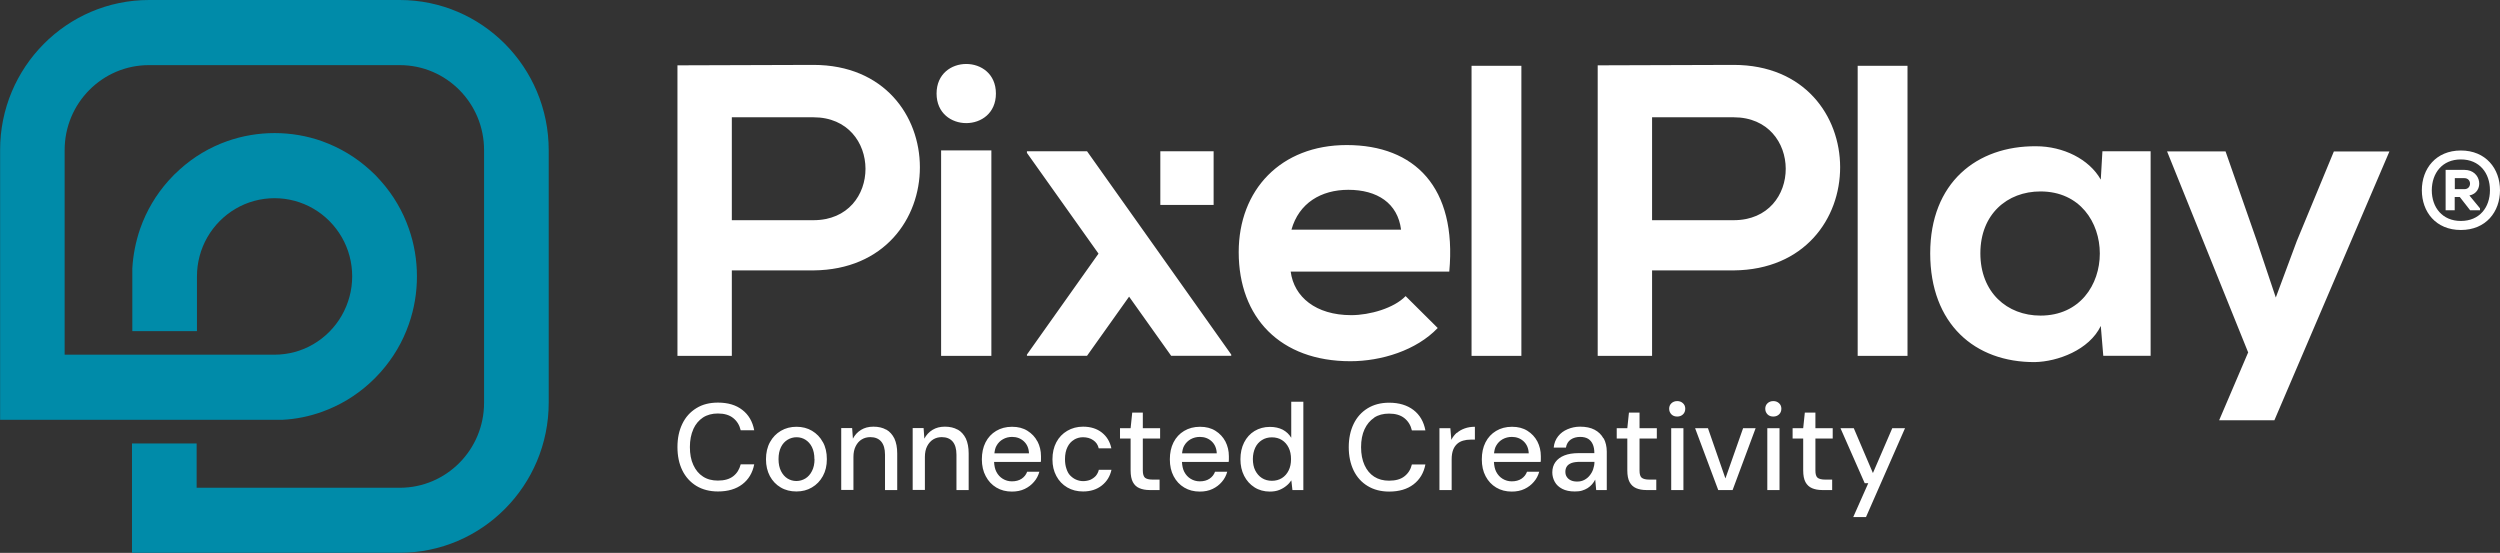
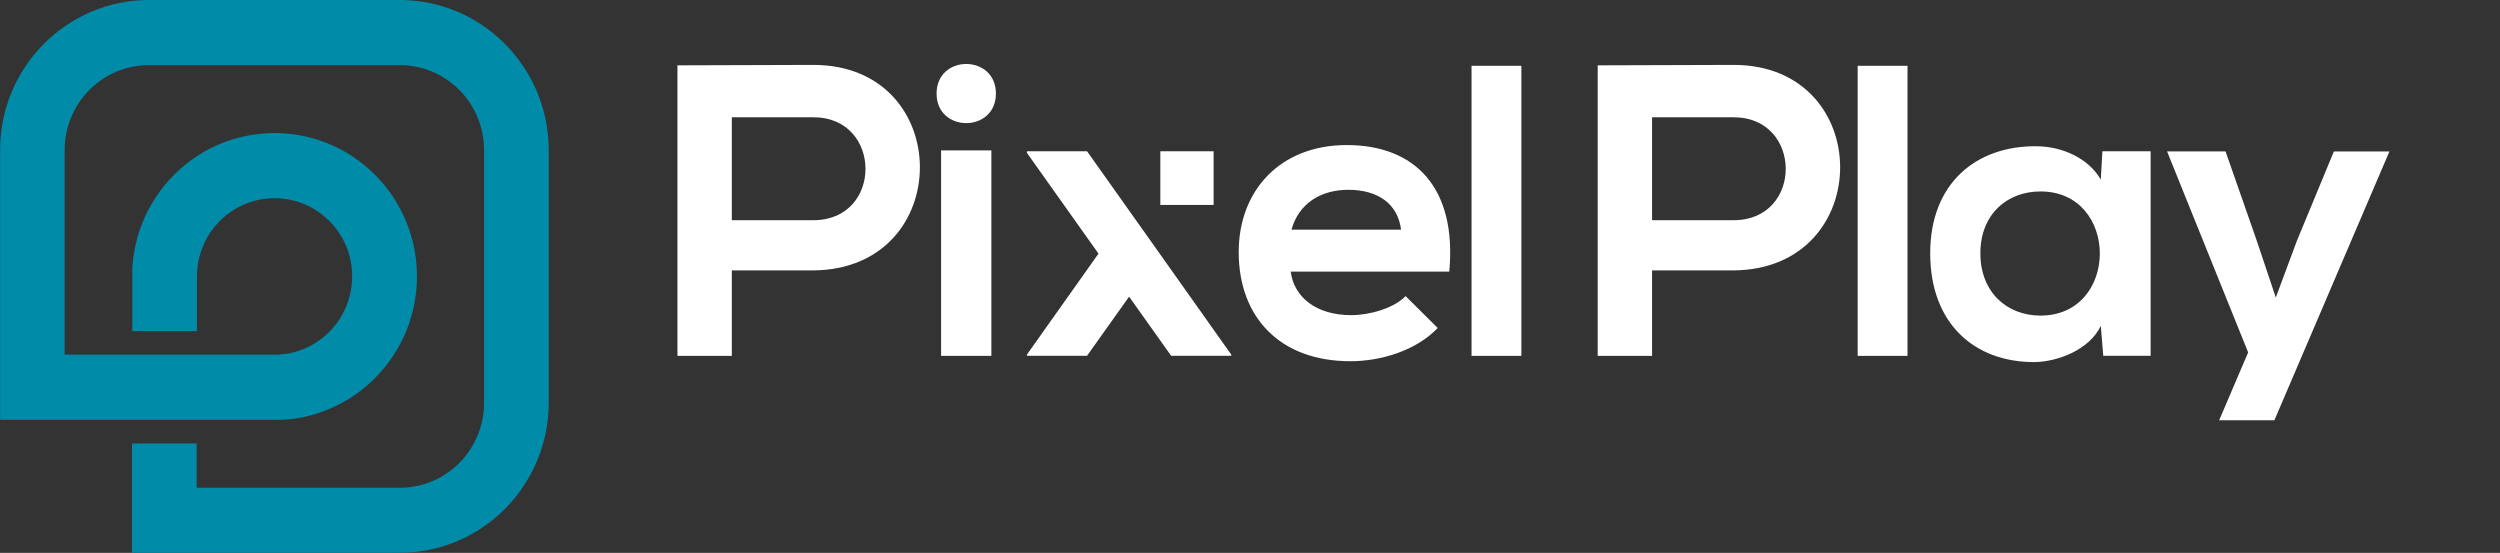
<svg xmlns="http://www.w3.org/2000/svg" width="312" height="69" viewBox="0 0 312 69" fill="none">
  <rect x="0" y="0" width="312" height="69" fill="#333333" stroke="none" />
  <g clip-path="url(#clip0_1078_7042)">
    <path d="M16.472 69V55.341H24.54V60.873H49.889C55.703 60.873 60.411 56.13 60.411 50.272V18.728C60.411 12.87 55.703 8.127 49.889 8.127H18.59C12.776 8.127 8.067 12.87 8.067 18.728V44.265H34.253C35.966 44.265 37.639 43.816 39.096 42.96C40.567 42.104 41.794 40.867 42.644 39.386C43.494 37.904 43.953 36.219 43.953 34.493C43.953 32.767 43.508 31.082 42.658 29.614C41.808 28.133 40.58 26.896 39.11 26.04C37.639 25.184 35.966 24.735 34.266 24.735C32.567 24.735 30.88 25.184 29.423 26.04C27.953 26.896 26.725 28.133 25.875 29.614C25.025 31.096 24.58 32.781 24.58 34.493V41.329H16.513V33.515C16.607 31.816 16.944 30.131 17.497 28.527C18.28 26.312 19.454 24.314 21.018 22.561C21.464 22.058 21.949 21.568 22.448 21.134C24.175 19.571 26.172 18.388 28.358 17.614C30.26 16.948 32.243 16.608 34.266 16.608C36.29 16.608 38.3 16.948 40.202 17.627C42.388 18.415 44.384 19.598 46.125 21.174C46.61 21.596 47.083 22.071 47.514 22.574C49.066 24.314 50.253 26.325 51.022 28.527C51.696 30.443 52.034 32.455 52.034 34.493C52.034 36.532 51.696 38.543 51.022 40.459C50.253 42.675 49.066 44.673 47.514 46.426C47.069 46.929 46.583 47.418 46.098 47.853C44.371 49.416 42.374 50.612 40.175 51.4C38.583 51.971 36.911 52.311 35.224 52.392H35.157H0.013V18.742C-4.66416e-05 8.399 8.337 0 18.604 0H49.875C60.155 0 68.479 8.399 68.479 18.742V50.245C68.479 60.601 60.142 68.986 49.875 68.986H16.472V69Z" fill="#008BA9" />
    <path d="M101.518 8.1C95.919 8.1 90.159 8.154 84.546 8.154V44.414H91.332V33.746H101.518C119.258 33.596 119.204 8.1 101.518 8.1ZM101.518 27.48H91.332V14.637H101.518C110.152 14.637 110.206 27.48 101.518 27.48ZM216.364 8.1C210.766 8.1 205.005 8.154 199.393 8.154V44.414H206.179V33.746H216.364C234.105 33.596 234.051 8.1 216.364 8.1ZM216.364 27.48H206.179V14.637H216.364C224.998 14.637 225.052 27.48 216.364 27.48ZM124.29 11.674C124.29 16.594 116.884 16.594 116.884 11.674C116.884 6.754 124.29 6.754 124.29 11.674ZM151.46 25.578H144.809V18.877H151.46V25.578ZM231.838 8.209H238.057V44.414H231.838V8.209ZM117.45 18.769H123.723V44.414H117.45V18.769ZM144.729 31.653L153.659 44.251V44.401H146.159L140.911 37.021L135.663 44.401H128.162V44.251L137.093 31.653L128.162 19.081V18.877H135.663L140.911 26.271L144.729 31.653ZM183.649 8.209H189.868V44.414H183.649V8.209ZM262.165 22.397C260.722 19.856 257.484 18.252 254.098 18.252C246.691 18.198 240.89 22.805 240.89 31.612C240.89 40.419 246.449 45.23 253.949 45.189C256.782 45.135 260.735 43.68 262.179 40.677L262.489 44.401H268.398V18.877H262.381L262.179 22.397H262.165ZM254.651 39.386C250.482 39.386 247.15 36.491 247.15 31.612C247.15 26.733 250.496 23.892 254.651 23.892C264.526 23.892 264.526 39.386 254.651 39.386ZM168.067 18.103C159.838 18.103 154.59 23.702 154.59 31.462C154.59 39.644 159.784 45.08 168.526 45.08C172.384 45.08 176.755 43.735 179.427 40.935L175.42 36.953C173.976 38.462 170.941 39.331 168.634 39.331C164.209 39.331 161.484 37.048 161.079 33.895H180.87C181.841 23.376 176.553 18.103 168.067 18.103ZM161.174 28.663C162.105 25.346 164.87 23.688 168.27 23.688C171.872 23.688 174.435 25.346 174.853 28.663H161.174ZM280.58 44.007L270.449 18.891H277.747L281.605 29.927L284.02 37.13L286.637 30.09L291.265 18.904H298.199L283.845 52.446H276.951L280.553 44.02L280.58 44.007Z" fill="white" />
-     <path d="M86.529 53.561C86.246 54.186 86.098 54.934 86.098 55.79C86.098 56.646 86.233 57.407 86.529 58.032C86.813 58.658 87.218 59.147 87.73 59.473C88.243 59.813 88.863 59.976 89.592 59.976C90.401 59.976 91.035 59.799 91.508 59.432C91.98 59.065 92.277 58.576 92.439 57.951H94.125C93.922 59.011 93.423 59.84 92.641 60.438C91.858 61.036 90.847 61.335 89.605 61.335C88.567 61.335 87.676 61.104 86.907 60.642C86.152 60.18 85.558 59.527 85.153 58.698C84.749 57.869 84.546 56.904 84.546 55.79C84.546 54.675 84.749 53.738 85.153 52.895C85.558 52.053 86.138 51.414 86.907 50.938C87.676 50.462 88.567 50.245 89.605 50.245C90.847 50.245 91.858 50.544 92.641 51.156C93.423 51.754 93.922 52.61 94.125 53.697H92.439C92.29 53.058 91.98 52.555 91.508 52.175C91.035 51.794 90.401 51.604 89.592 51.604C88.877 51.604 88.256 51.767 87.73 52.107C87.218 52.447 86.813 52.922 86.529 53.547V53.561ZM102.691 55.165C103.029 55.763 103.191 56.483 103.191 57.298C103.191 58.114 103.029 58.807 102.691 59.419C102.354 60.03 101.909 60.492 101.329 60.832C100.762 61.172 100.115 61.335 99.386 61.335C98.658 61.335 97.997 61.172 97.43 60.832C96.85 60.492 96.405 60.017 96.081 59.419C95.757 58.807 95.595 58.114 95.595 57.312C95.595 56.51 95.757 55.79 96.094 55.178C96.432 54.567 96.877 54.105 97.457 53.765C98.037 53.425 98.685 53.262 99.4 53.262C100.115 53.262 100.776 53.425 101.342 53.765C101.909 54.105 102.368 54.567 102.691 55.178V55.165ZM101.639 57.298C101.639 56.7 101.531 56.198 101.329 55.79C101.126 55.382 100.843 55.083 100.519 54.879C100.196 54.675 99.818 54.567 99.413 54.567C99.008 54.567 98.631 54.675 98.293 54.879C97.956 55.083 97.673 55.382 97.471 55.79C97.268 56.198 97.16 56.7 97.16 57.298C97.16 57.897 97.268 58.386 97.471 58.794C97.673 59.201 97.956 59.514 98.28 59.718C98.617 59.922 98.981 60.03 99.386 60.03C99.791 60.03 100.169 59.922 100.506 59.718C100.843 59.514 101.126 59.201 101.329 58.794C101.545 58.386 101.653 57.883 101.653 57.298H101.639ZM110.583 53.615C110.152 53.371 109.626 53.248 109.005 53.248C108.385 53.248 107.899 53.384 107.467 53.643C107.035 53.901 106.685 54.281 106.442 54.743L106.347 53.425H104.985V61.145H106.509V57.027C106.509 56.497 106.604 56.048 106.793 55.681C106.981 55.314 107.224 55.029 107.548 54.839C107.858 54.648 108.223 54.553 108.614 54.553C109.207 54.553 109.666 54.743 109.976 55.11C110.287 55.477 110.449 56.021 110.449 56.741V61.158H111.973V56.592C111.973 55.844 111.852 55.233 111.622 54.73C111.379 54.241 111.042 53.86 110.61 53.615H110.583ZM119.501 53.615C119.069 53.371 118.543 53.248 117.922 53.248C117.302 53.248 116.816 53.384 116.384 53.643C115.939 53.914 115.602 54.281 115.359 54.743L115.265 53.425H113.902V61.145H115.427V57.027C115.427 56.497 115.521 56.048 115.71 55.681C115.899 55.314 116.155 55.029 116.465 54.839C116.776 54.648 117.14 54.553 117.531 54.553C118.125 54.553 118.583 54.743 118.894 55.11C119.204 55.477 119.366 56.021 119.366 56.741V61.158H120.89V56.592C120.89 55.844 120.769 55.233 120.54 54.73C120.297 54.241 119.96 53.86 119.528 53.615H119.501ZM129.484 55.097C129.767 55.654 129.916 56.266 129.916 56.932V57.271C129.916 57.394 129.916 57.516 129.889 57.652H124.061C124.088 58.128 124.169 58.535 124.344 58.875C124.546 59.269 124.816 59.555 125.153 59.758C125.491 59.962 125.868 60.071 126.287 60.071C126.772 60.071 127.177 59.962 127.501 59.745C127.825 59.527 128.054 59.242 128.189 58.875H129.713C129.578 59.351 129.363 59.772 129.039 60.139C128.729 60.506 128.337 60.805 127.879 61.022C127.42 61.24 126.894 61.349 126.287 61.349C125.558 61.349 124.911 61.185 124.344 60.846C123.777 60.506 123.346 60.044 123.022 59.432C122.698 58.834 122.536 58.128 122.536 57.326C122.536 56.524 122.685 55.817 122.995 55.206C123.305 54.594 123.75 54.118 124.317 53.779C124.884 53.439 125.545 53.262 126.3 53.262C127.056 53.262 127.69 53.425 128.229 53.765C128.769 54.105 129.187 54.54 129.471 55.097H129.484ZM128.418 56.578C128.391 55.94 128.175 55.45 127.784 55.083C127.393 54.716 126.894 54.526 126.314 54.526C125.895 54.526 125.518 54.621 125.18 54.811C124.83 55.002 124.56 55.273 124.358 55.641C124.209 55.899 124.142 56.225 124.101 56.578H128.432H128.418ZM134.03 54.879C134.368 54.675 134.745 54.567 135.15 54.567C135.649 54.567 136.081 54.689 136.432 54.934C136.796 55.178 137.025 55.518 137.12 55.953H138.698C138.523 55.124 138.132 54.472 137.511 53.982C136.89 53.493 136.108 53.248 135.164 53.248C134.435 53.248 133.774 53.425 133.194 53.765C132.614 54.105 132.155 54.58 131.831 55.192C131.508 55.804 131.346 56.51 131.346 57.326C131.346 58.141 131.508 58.794 131.831 59.405C132.155 60.017 132.614 60.492 133.194 60.832C133.774 61.172 134.435 61.335 135.164 61.335C136.094 61.335 136.877 61.09 137.511 60.587C138.145 60.085 138.536 59.432 138.712 58.63H137.133C137.066 58.929 136.931 59.174 136.755 59.392C136.567 59.595 136.337 59.758 136.067 59.881C135.784 59.989 135.487 60.044 135.164 60.044C134.853 60.044 134.57 59.976 134.287 59.854C134.003 59.731 133.774 59.555 133.558 59.337C133.342 59.12 133.194 58.821 133.086 58.481C132.965 58.128 132.911 57.747 132.911 57.298C132.911 56.7 133.019 56.198 133.221 55.79C133.423 55.382 133.693 55.083 134.044 54.879H134.03ZM142.624 51.495H141.302L141.1 53.439H139.777V54.73H141.1V58.712C141.1 59.324 141.194 59.813 141.383 60.166C141.572 60.52 141.842 60.778 142.206 60.927C142.557 61.077 142.975 61.158 143.474 61.158H144.715V59.854H143.838C143.393 59.854 143.083 59.772 142.894 59.623C142.718 59.459 142.624 59.16 142.624 58.726V54.73H144.782V53.439H142.624V51.495ZM152.931 55.097C153.214 55.654 153.363 56.266 153.363 56.932V57.271C153.363 57.394 153.363 57.516 153.336 57.652H147.508C147.535 58.128 147.616 58.535 147.791 58.875C147.993 59.269 148.263 59.555 148.6 59.758C148.938 59.962 149.315 60.071 149.734 60.071C150.219 60.071 150.624 59.962 150.948 59.745C151.272 59.527 151.501 59.242 151.636 58.875H153.16C153.025 59.351 152.809 59.772 152.486 60.139C152.175 60.506 151.784 60.805 151.325 61.022C150.867 61.24 150.341 61.349 149.734 61.349C149.005 61.349 148.358 61.185 147.791 60.846C147.224 60.506 146.793 60.044 146.469 59.432C146.145 58.821 145.997 58.128 145.997 57.326C145.997 56.524 146.145 55.817 146.455 55.206C146.766 54.594 147.211 54.118 147.777 53.779C148.344 53.439 149.005 53.262 149.761 53.262C150.516 53.262 151.15 53.425 151.69 53.765C152.229 54.105 152.634 54.54 152.931 55.097ZM151.852 56.578C151.825 55.94 151.609 55.45 151.218 55.083C150.826 54.716 150.327 54.526 149.747 54.526C149.329 54.526 148.951 54.621 148.6 54.811C148.263 55.002 147.98 55.273 147.777 55.641C147.629 55.899 147.562 56.225 147.521 56.578H151.852ZM161.133 50.136H162.658V61.158H161.295L161.16 59.949C160.998 60.193 160.796 60.424 160.54 60.628C160.297 60.832 160 61.009 159.663 61.145C159.325 61.281 158.921 61.349 158.476 61.349C157.761 61.349 157.113 61.172 156.56 60.819C156.007 60.465 155.575 59.989 155.265 59.378C154.954 58.766 154.806 58.073 154.806 57.312C154.806 56.551 154.954 55.831 155.265 55.219C155.575 54.608 156.007 54.132 156.56 53.792C157.126 53.452 157.761 53.276 158.489 53.276C159.11 53.276 159.636 53.398 160.094 53.629C160.54 53.874 160.89 54.2 161.147 54.635V50.15L161.133 50.136ZM161.12 57.298C161.12 56.755 161.025 56.279 160.823 55.871C160.621 55.464 160.351 55.151 159.987 54.92C159.622 54.689 159.204 54.58 158.732 54.58C158.26 54.58 157.855 54.689 157.491 54.92C157.126 55.151 156.843 55.464 156.654 55.871C156.465 56.279 156.358 56.755 156.358 57.285C156.358 57.815 156.452 58.318 156.654 58.712C156.857 59.106 157.126 59.432 157.491 59.663C157.855 59.894 158.273 60.003 158.732 60.003C159.191 60.003 159.622 59.894 159.987 59.663C160.351 59.432 160.621 59.12 160.823 58.712C161.025 58.304 161.12 57.842 161.12 57.298ZM171.494 52.12C172.007 51.781 172.627 51.618 173.356 51.618C174.165 51.618 174.799 51.808 175.272 52.188C175.744 52.569 176.054 53.072 176.202 53.711H177.889C177.686 52.623 177.187 51.767 176.405 51.169C175.622 50.571 174.61 50.258 173.369 50.258C172.331 50.258 171.44 50.49 170.685 50.952C169.929 51.414 169.336 52.066 168.931 52.909C168.526 53.751 168.324 54.716 168.324 55.804C168.324 56.891 168.526 57.869 168.931 58.712C169.336 59.541 169.916 60.193 170.685 60.655C171.44 61.117 172.344 61.349 173.369 61.349C174.61 61.349 175.622 61.05 176.405 60.452C177.187 59.854 177.686 59.025 177.889 57.965H176.202C176.054 58.59 175.744 59.079 175.272 59.446C174.813 59.813 174.165 59.989 173.356 59.989C172.641 59.989 172.02 59.826 171.494 59.487C170.981 59.16 170.577 58.671 170.293 58.046C170.01 57.421 169.862 56.673 169.862 55.804C169.862 54.934 170.01 54.186 170.293 53.575C170.577 52.963 170.981 52.474 171.494 52.134V52.12ZM181.801 54.01C181.531 54.254 181.302 54.54 181.126 54.893L181.005 53.439H179.643V61.158H181.167V57.312C181.167 56.836 181.234 56.442 181.356 56.13C181.477 55.817 181.653 55.572 181.868 55.382C182.084 55.192 182.327 55.07 182.61 54.988C182.894 54.907 183.191 54.866 183.514 54.866H184.067V53.262C183.595 53.262 183.177 53.33 182.799 53.466C182.422 53.602 182.098 53.779 181.828 54.023L181.801 54.01ZM191.865 55.097C192.148 55.654 192.297 56.266 192.297 56.932V57.271C192.297 57.394 192.297 57.516 192.27 57.652H186.442C186.469 58.128 186.55 58.535 186.725 58.875C186.928 59.269 187.197 59.555 187.535 59.758C187.872 59.962 188.25 60.071 188.668 60.071C189.153 60.071 189.558 59.962 189.882 59.745C190.206 59.527 190.435 59.242 190.57 58.875H192.094C191.96 59.351 191.744 59.772 191.42 60.139C191.11 60.506 190.718 60.805 190.26 61.022C189.801 61.24 189.275 61.349 188.668 61.349C187.939 61.349 187.292 61.185 186.725 60.846C186.159 60.506 185.727 60.044 185.403 59.432C185.079 58.821 184.931 58.128 184.931 57.326C184.931 56.524 185.079 55.817 185.39 55.206C185.7 54.594 186.145 54.118 186.712 53.779C187.278 53.439 187.939 53.262 188.695 53.262C189.45 53.262 190.084 53.425 190.624 53.765C191.164 54.105 191.568 54.54 191.865 55.097ZM190.786 56.578C190.759 55.94 190.543 55.45 190.152 55.083C189.761 54.716 189.261 54.526 188.681 54.526C188.263 54.526 187.885 54.621 187.535 54.811C187.197 55.002 186.914 55.273 186.712 55.641C186.563 55.899 186.496 56.225 186.455 56.578H190.786ZM200.148 54.716C200.391 55.178 200.526 55.736 200.526 56.374V61.158H199.204L199.083 59.854C198.975 60.057 198.853 60.248 198.691 60.438C198.53 60.615 198.354 60.778 198.138 60.914C197.936 61.05 197.693 61.145 197.437 61.226C197.18 61.308 196.87 61.335 196.533 61.335C195.899 61.335 195.386 61.226 194.968 61.009C194.55 60.791 194.239 60.506 194.037 60.139C193.835 59.772 193.727 59.378 193.727 58.957C193.727 58.454 193.862 58.019 194.118 57.666C194.374 57.312 194.752 57.027 195.238 56.836C195.723 56.646 196.317 56.551 197.005 56.551H198.975C198.975 56.102 198.907 55.736 198.772 55.437C198.637 55.138 198.449 54.92 198.192 54.757C197.936 54.608 197.612 54.526 197.207 54.526C196.749 54.526 196.358 54.635 196.034 54.852C195.71 55.07 195.508 55.409 195.427 55.858H193.902C193.956 55.301 194.145 54.839 194.455 54.444C194.766 54.05 195.157 53.765 195.643 53.561C196.128 53.357 196.641 53.248 197.194 53.248C197.909 53.248 198.516 53.371 199.002 53.629C199.487 53.887 199.852 54.241 200.108 54.703L200.148 54.716ZM198.988 57.638H197.18C196.735 57.638 196.371 57.693 196.115 57.788C195.845 57.897 195.656 58.032 195.535 58.223C195.413 58.413 195.359 58.63 195.359 58.875C195.359 59.12 195.413 59.337 195.535 59.514C195.656 59.704 195.818 59.84 196.047 59.949C196.277 60.057 196.546 60.098 196.843 60.098C197.167 60.098 197.464 60.03 197.72 59.894C197.976 59.758 198.206 59.582 198.395 59.337C198.583 59.106 198.732 58.848 198.826 58.562C198.921 58.277 198.988 57.978 198.988 57.652V57.625V57.638ZM204.614 51.495H203.292L203.089 53.439H201.767V54.73H203.089V58.712C203.089 59.324 203.184 59.813 203.373 60.166C203.562 60.52 203.845 60.778 204.196 60.927C204.546 61.077 204.978 61.158 205.464 61.158H206.705V59.854H205.828C205.383 59.854 205.073 59.772 204.884 59.623C204.695 59.459 204.614 59.16 204.614 58.726V54.73H206.772V53.439H204.614V51.495ZM209.322 50.055C209.025 50.055 208.782 50.15 208.594 50.327C208.405 50.503 208.31 50.734 208.31 51.006C208.31 51.278 208.405 51.523 208.594 51.713C208.782 51.903 209.025 51.985 209.322 51.985C209.619 51.985 209.848 51.889 210.037 51.713C210.226 51.536 210.32 51.291 210.32 51.006C210.32 50.721 210.226 50.503 210.037 50.327C209.848 50.15 209.605 50.055 209.322 50.055ZM208.567 61.158H210.091V53.439H208.567V61.158ZM215.325 59.691L213.153 53.439H211.548L214.435 61.158H216.229L219.103 53.439H217.538L215.339 59.691H215.325ZM221.315 50.055C221.019 50.055 220.776 50.15 220.587 50.327C220.398 50.503 220.304 50.734 220.304 51.006C220.304 51.278 220.398 51.523 220.587 51.713C220.776 51.903 221.019 51.985 221.315 51.985C221.612 51.985 221.841 51.889 222.03 51.713C222.219 51.536 222.314 51.291 222.314 51.006C222.314 50.721 222.219 50.503 222.03 50.327C221.841 50.15 221.599 50.055 221.315 50.055ZM220.56 61.158H222.084V53.439H220.56V61.158ZM226.563 51.495H225.241L225.039 53.439H223.717V54.73H225.039V58.712C225.039 59.324 225.133 59.813 225.322 60.166C225.511 60.52 225.794 60.778 226.145 60.927C226.496 61.077 226.928 61.158 227.413 61.158H228.654V59.854H227.777C227.332 59.854 227.022 59.772 226.833 59.623C226.644 59.459 226.563 59.16 226.563 58.726V54.73H228.722V53.439H226.563V51.495ZM236.155 53.439L233.74 59.038L231.352 53.439H229.693L232.715 60.302H233.16L231.285 64.529H232.877L237.747 53.439H236.155Z" fill="white" />
-     <path d="M312 23.743C312 26.434 310.246 28.703 307.116 28.703C303.986 28.703 302.246 26.434 302.246 23.743C302.246 21.052 304 18.782 307.116 18.782C310.233 18.782 312 21.052 312 23.743ZM307.116 27.575C309.437 27.575 310.745 25.89 310.745 23.743C310.745 21.596 309.437 19.897 307.116 19.897C304.796 19.897 303.501 21.596 303.487 23.743C303.487 25.89 304.809 27.575 307.116 27.575ZM308.182 24.395C310.044 24.028 309.747 21.201 307.561 21.201H305.214V26.244H306.347V24.585H306.981L308.276 26.244H309.504V25.999L308.182 24.395ZM307.561 22.234C308.492 22.234 308.492 23.607 307.561 23.607H306.361V22.234H307.575H307.561Z" fill="white" />
  </g>
  <defs>
    <clipPath id="clip0_1078_7042">
      <rect width="312" height="69" fill="white" />
    </clipPath>
  </defs>
</svg>